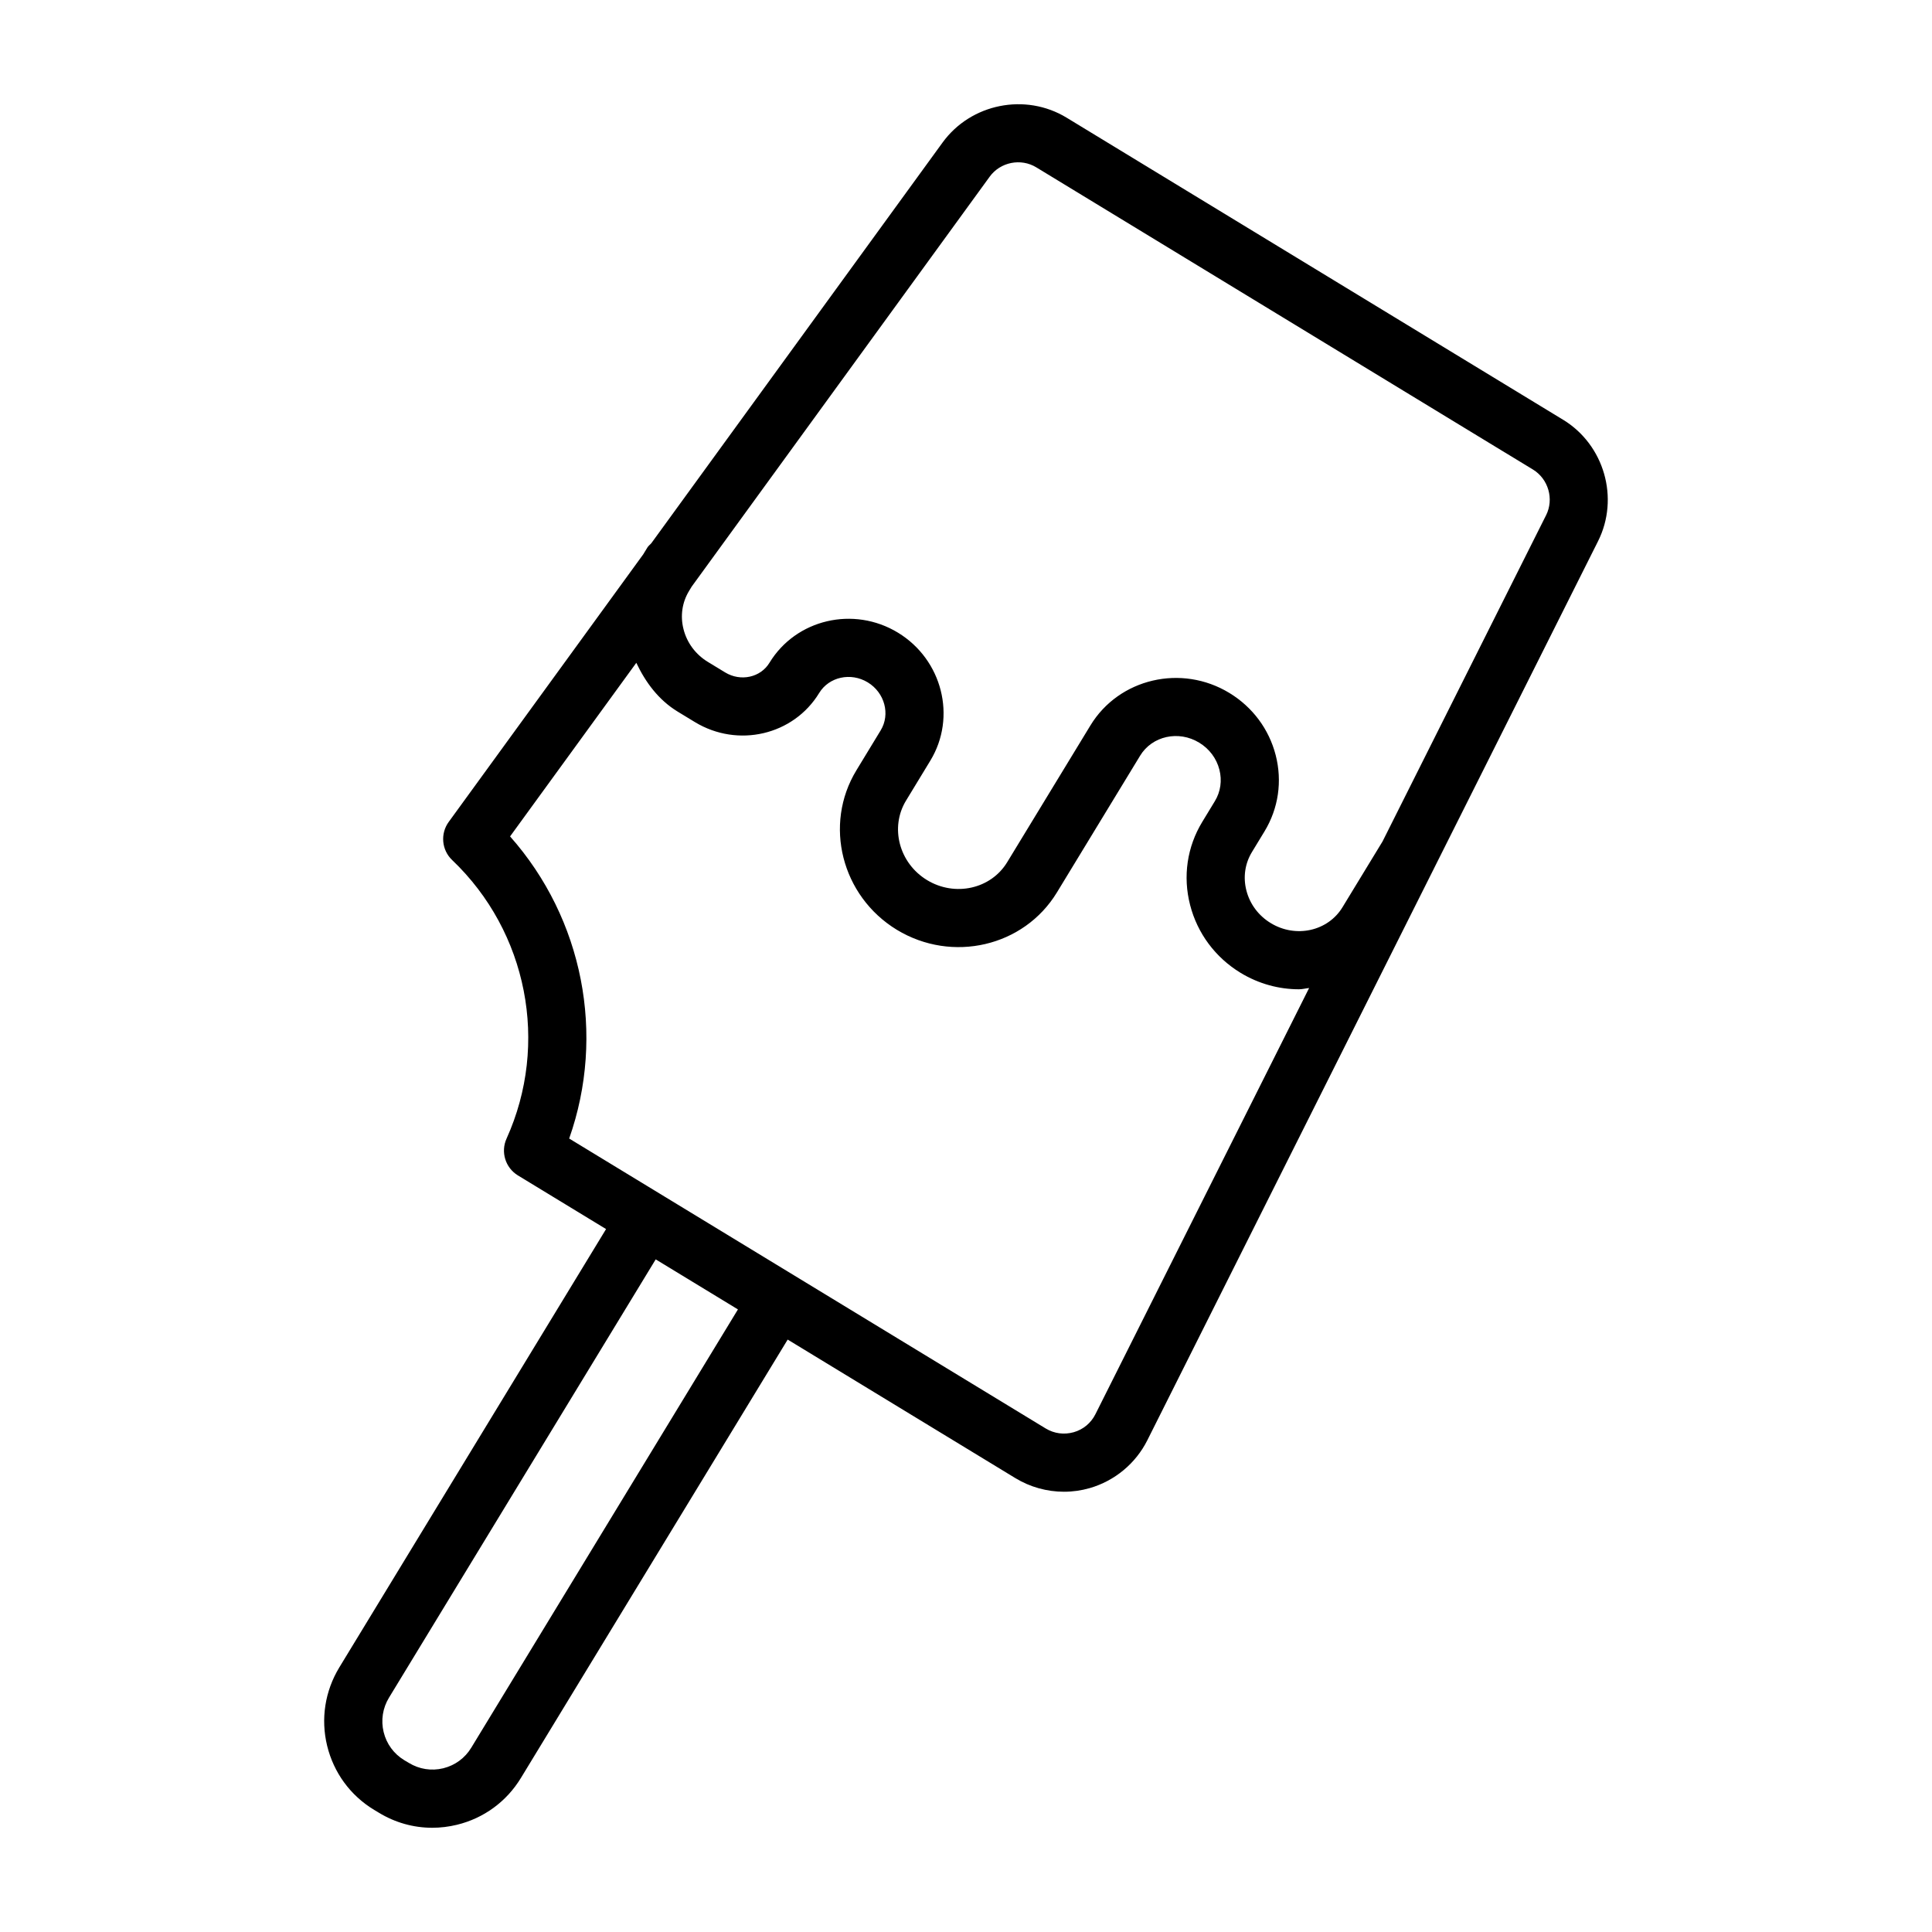
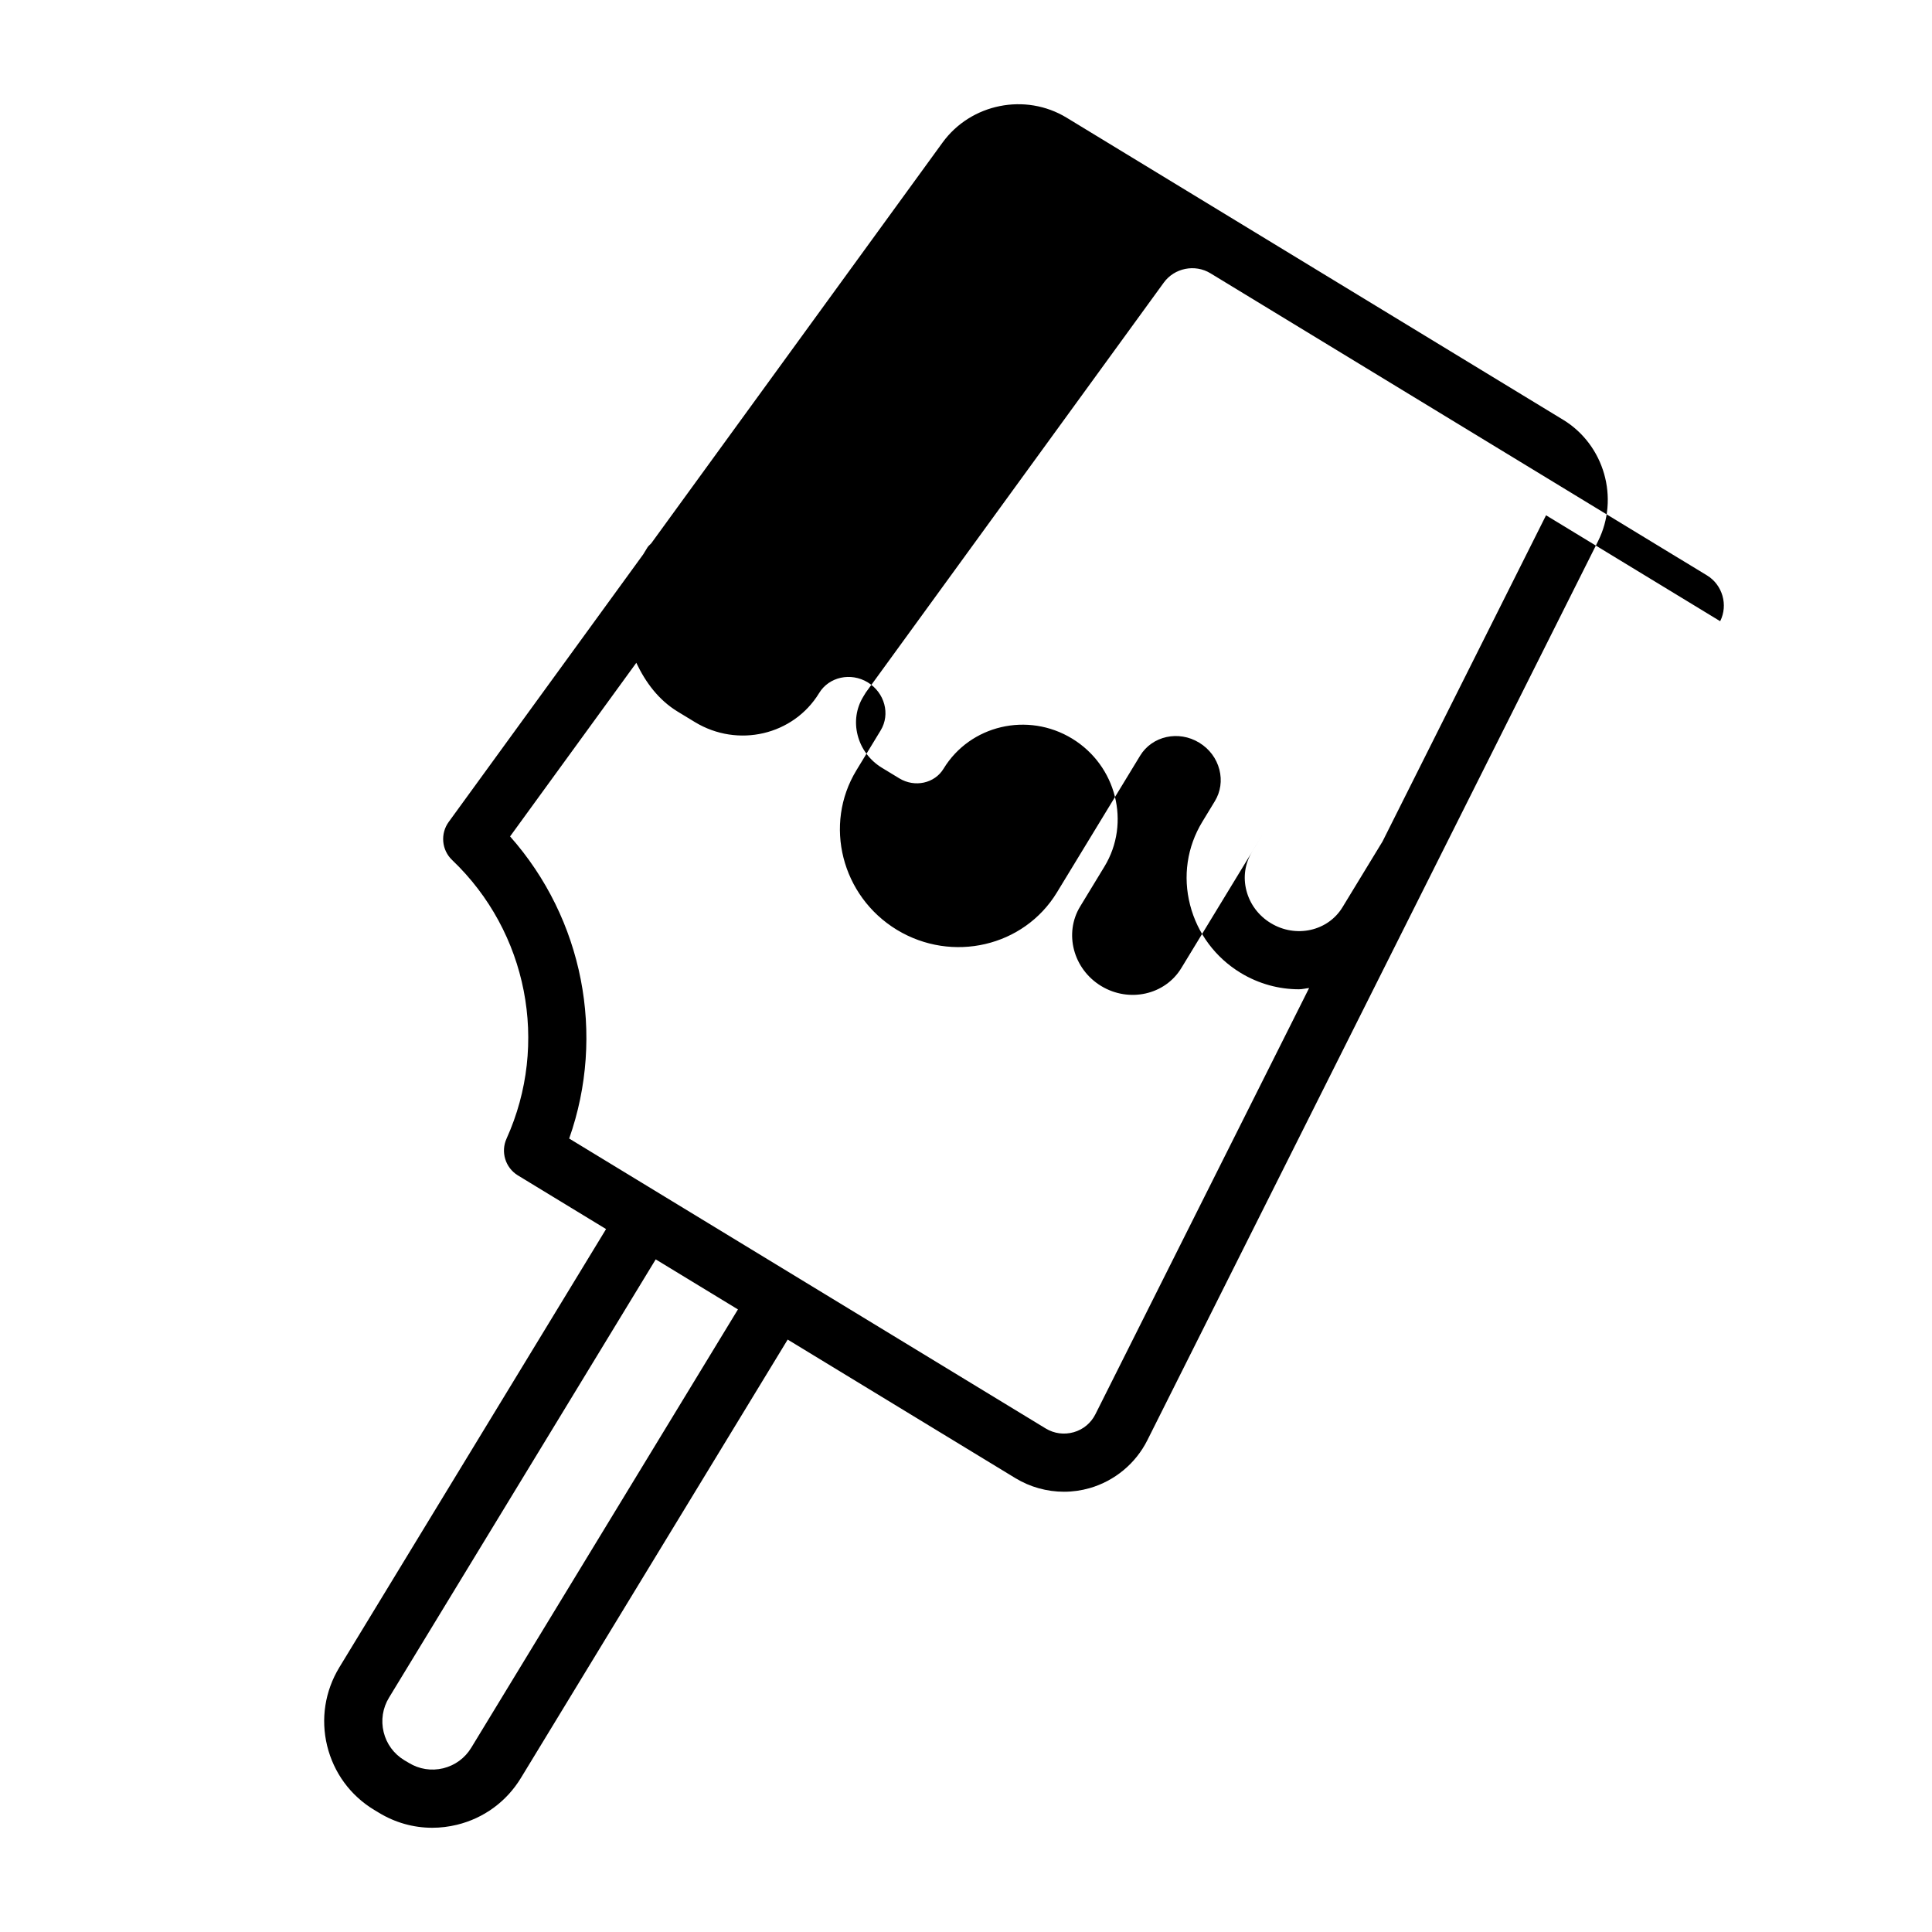
<svg xmlns="http://www.w3.org/2000/svg" fill="#000000" width="800px" height="800px" version="1.1" viewBox="144 144 512 512">
-   <path d="m558.25 255.25-131.59-80.066c-10.922-6.641-25.359-3.734-32.867 6.586 0 0-41.086 56.523-77.215 106.23-0.34 0.371-0.746 0.66-1.016 1.105l-1.098 1.801c-27.25 37.488-51.156 70.375-51.543 70.902-2.277 3.125-1.891 7.461 0.914 10.121 19.969 19.031 25.766 48.688 14.41 73.812-1.598 3.519-0.328 7.684 2.961 9.727 0.156 0.098 9.691 5.898 23.41 14.25l-70.691 116.16c-3.809 6.285-4.957 13.656-3.227 20.77 1.742 7.129 6.141 13.168 12.453 16.988l1.223 0.734c4.344 2.652 9.219 4.008 14.184 4.008 2.172 0 4.356-0.266 6.527-0.789 7.129-1.73 13.16-6.152 16.969-12.418l70.691-116.17c31 18.859 60.352 36.723 60.352 36.723 3.902 2.371 8.379 3.602 12.879 3.602 2.285 0 4.582-0.32 6.809-0.961 6.621-1.91 12.191-6.527 15.277-12.691l75.754-151.11 0.09-0.152c0.023-0.035 0.02-0.078 0.043-0.117l43.539-86.848c5.731-11.406 1.668-25.555-9.242-32.207zm-289.36 351.91c-1.676 2.766-4.316 4.684-7.441 5.457-3.133 0.754-6.352 0.246-9.098-1.43-0.012 0-1.23-0.734-1.242-0.734-2.746-1.676-4.676-4.309-5.438-7.43-0.762-3.125-0.254-6.379 1.418-9.125l70.68-116.15 21.793 13.262zm165.41-88.383c-1.184 2.352-3.227 4.055-5.758 4.777-2.531 0.707-5.156 0.375-7.422-0.996 0 0-101.23-61.594-126.28-76.832 9.699-27.496 3.688-58.246-15.664-80.066 5.988-8.234 18.555-25.52 33.453-46.008 2.461 5.199 5.918 9.859 10.965 12.934l4.562 2.773c11.391 6.914 26.133 3.469 32.941-7.715 2.606-4.269 8.371-5.539 12.867-2.812 4.496 2.738 6.031 8.445 3.426 12.727l-6.441 10.594c-8.738 14.375-3.934 33.316 10.715 42.246 14.676 8.906 33.695 4.469 42.434-9.895l22.047-36.234c3.16-5.219 10.195-6.801 15.664-3.453 2.68 1.629 4.582 4.168 5.344 7.141 0.742 2.898 0.32 5.859-1.203 8.363l-3.328 5.477c-4.035 6.633-5.184 14.457-3.227 22.047 1.938 7.516 6.688 13.895 13.375 17.969 4.856 2.945 10.207 4.356 15.473 4.356 0.91 0 1.785-0.25 2.688-0.332zm119.42-238.22-43.328 86.43-10.609 17.426c-3.856 6.367-12.387 8.258-19.012 4.223-3.246-1.965-5.539-5.043-6.461-8.637-0.914-3.527-0.387-7.148 1.469-10.195l3.328-5.477c3.695-6.086 4.75-13.262 2.961-20.223-1.777-6.887-6.133-12.727-12.266-16.461-12.707-7.731-29.254-3.856-36.836 8.617l-22.047 36.227c-4.316 7.113-13.848 9.238-21.25 4.742-7.394-4.496-9.887-13.949-5.559-21.062l6.441-10.594c7.016-11.543 3.172-26.754-8.578-33.91-11.75-7.148-27.023-3.566-34.051 7.969-2.371 3.922-7.656 5.062-11.758 2.559l-4.562-2.773c-3.234-1.965-5.531-5.031-6.453-8.637-0.914-3.527-0.387-7.148 1.469-10.195l0.691-1.137c36.547-50.273 78.953-108.61 78.953-108.61 2.812-3.894 8.27-4.996 12.379-2.484l124.18 75.562h0.012l7.402 4.504c4.109 2.504 5.644 7.84 3.488 12.137z" />
+   <path d="m558.25 255.25-131.59-80.066c-10.922-6.641-25.359-3.734-32.867 6.586 0 0-41.086 56.523-77.215 106.23-0.34 0.371-0.746 0.66-1.016 1.105l-1.098 1.801c-27.25 37.488-51.156 70.375-51.543 70.902-2.277 3.125-1.891 7.461 0.914 10.121 19.969 19.031 25.766 48.688 14.41 73.812-1.598 3.519-0.328 7.684 2.961 9.727 0.156 0.098 9.691 5.898 23.41 14.25l-70.691 116.16c-3.809 6.285-4.957 13.656-3.227 20.77 1.742 7.129 6.141 13.168 12.453 16.988l1.223 0.734c4.344 2.652 9.219 4.008 14.184 4.008 2.172 0 4.356-0.266 6.527-0.789 7.129-1.73 13.16-6.152 16.969-12.418l70.691-116.17c31 18.859 60.352 36.723 60.352 36.723 3.902 2.371 8.379 3.602 12.879 3.602 2.285 0 4.582-0.32 6.809-0.961 6.621-1.91 12.191-6.527 15.277-12.691l75.754-151.11 0.09-0.152c0.023-0.035 0.02-0.078 0.043-0.117l43.539-86.848c5.731-11.406 1.668-25.555-9.242-32.207zm-289.36 351.91c-1.676 2.766-4.316 4.684-7.441 5.457-3.133 0.754-6.352 0.246-9.098-1.43-0.012 0-1.23-0.734-1.242-0.734-2.746-1.676-4.676-4.309-5.438-7.43-0.762-3.125-0.254-6.379 1.418-9.125l70.68-116.15 21.793 13.262zm165.41-88.383c-1.184 2.352-3.227 4.055-5.758 4.777-2.531 0.707-5.156 0.375-7.422-0.996 0 0-101.23-61.594-126.28-76.832 9.699-27.496 3.688-58.246-15.664-80.066 5.988-8.234 18.555-25.52 33.453-46.008 2.461 5.199 5.918 9.859 10.965 12.934l4.562 2.773c11.391 6.914 26.133 3.469 32.941-7.715 2.606-4.269 8.371-5.539 12.867-2.812 4.496 2.738 6.031 8.445 3.426 12.727l-6.441 10.594c-8.738 14.375-3.934 33.316 10.715 42.246 14.676 8.906 33.695 4.469 42.434-9.895l22.047-36.234c3.16-5.219 10.195-6.801 15.664-3.453 2.68 1.629 4.582 4.168 5.344 7.141 0.742 2.898 0.32 5.859-1.203 8.363l-3.328 5.477c-4.035 6.633-5.184 14.457-3.227 22.047 1.938 7.516 6.688 13.895 13.375 17.969 4.856 2.945 10.207 4.356 15.473 4.356 0.91 0 1.785-0.25 2.688-0.332zm119.42-238.22-43.328 86.43-10.609 17.426c-3.856 6.367-12.387 8.258-19.012 4.223-3.246-1.965-5.539-5.043-6.461-8.637-0.914-3.527-0.387-7.148 1.469-10.195l3.328-5.477l-22.047 36.227c-4.316 7.113-13.848 9.238-21.25 4.742-7.394-4.496-9.887-13.949-5.559-21.062l6.441-10.594c7.016-11.543 3.172-26.754-8.578-33.91-11.75-7.148-27.023-3.566-34.051 7.969-2.371 3.922-7.656 5.062-11.758 2.559l-4.562-2.773c-3.234-1.965-5.531-5.031-6.453-8.637-0.914-3.527-0.387-7.148 1.469-10.195l0.691-1.137c36.547-50.273 78.953-108.61 78.953-108.61 2.812-3.894 8.27-4.996 12.379-2.484l124.18 75.562h0.012l7.402 4.504c4.109 2.504 5.644 7.84 3.488 12.137z" />
</svg>